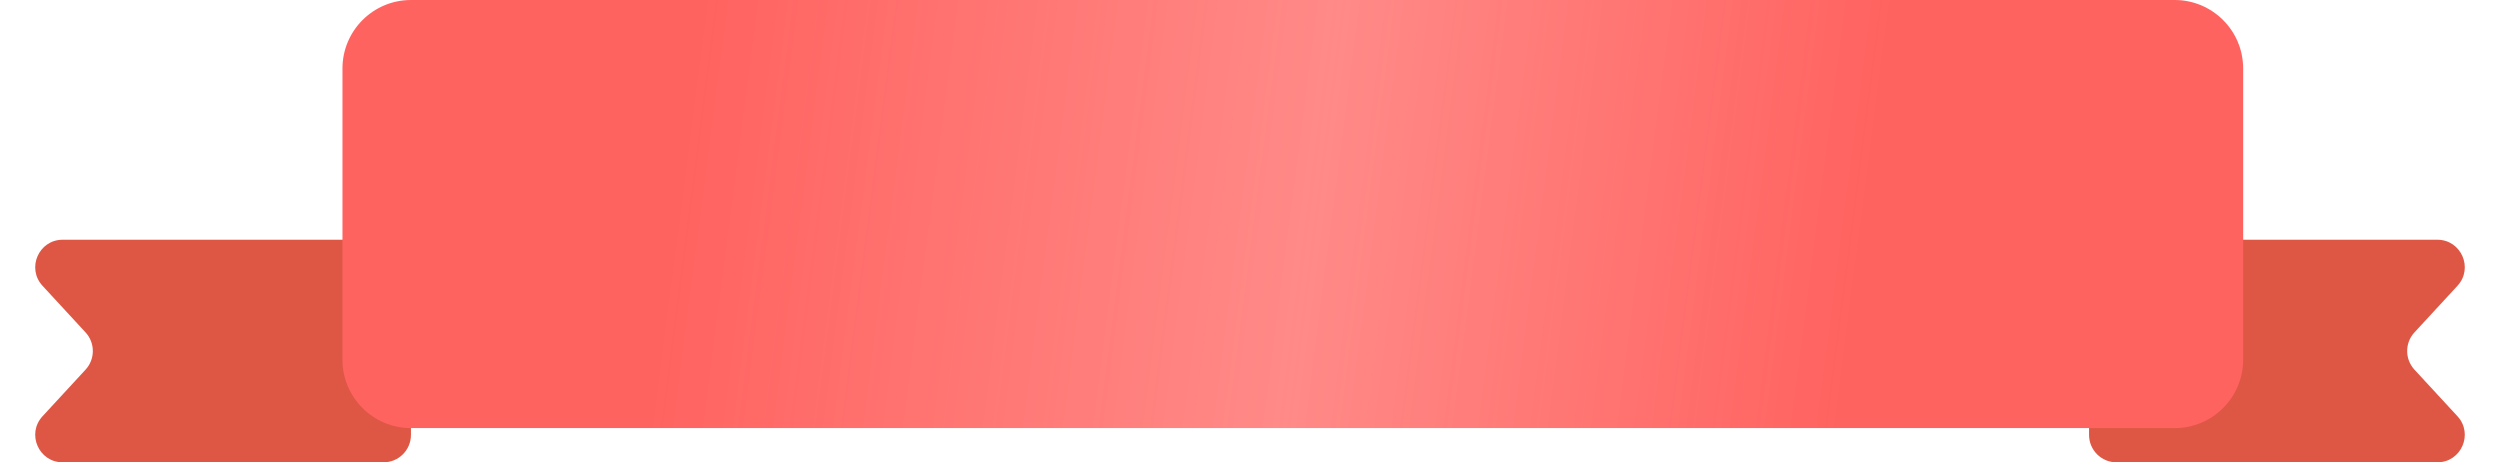
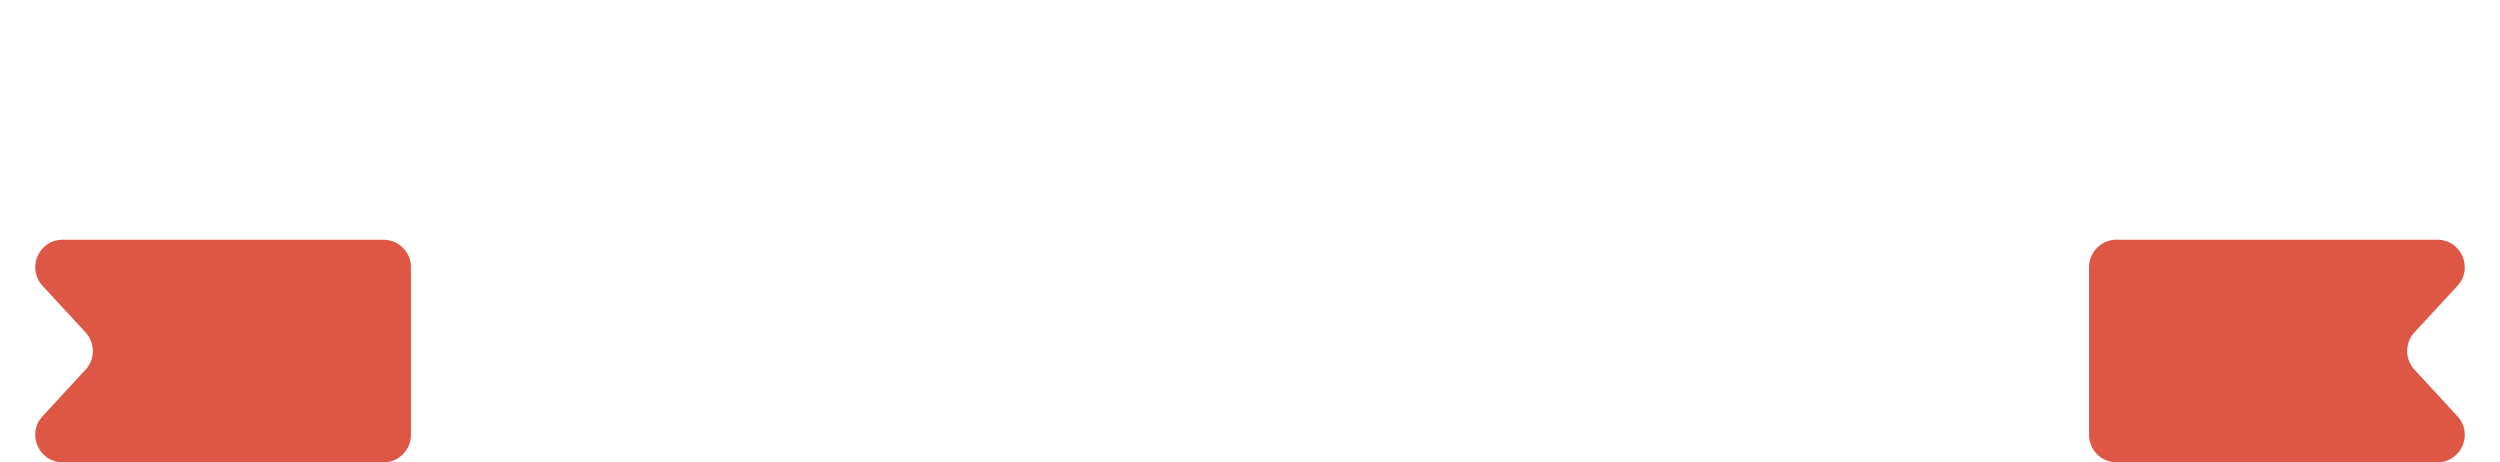
<svg xmlns="http://www.w3.org/2000/svg" width="146" height="27" viewBox="0 0 146 27" fill="none">
  <path d="M2.484 16.691C1.536 15.664 2.264 14 3.662 14H22.397C23.282 14 24 14.718 24 15.603V25.397C24 26.282 23.282 27 22.397 27H3.662C2.264 27 1.536 25.336 2.484 24.309L4.996 21.588C5.563 20.973 5.563 20.027 4.996 19.412L2.484 16.691Z" fill="#DE5745" />
  <path d="M143.516 16.691C144.464 15.664 143.736 14 142.338 14H123.603C122.718 14 122 14.718 122 15.603V25.397C122 26.282 122.718 27 123.603 27H142.338C143.736 27 144.464 25.336 143.516 24.309L141.004 21.588C140.437 20.973 140.437 20.027 141.004 19.412L143.516 16.691Z" fill="#DE5745" />
-   <path d="M20 4C20 1.791 21.791 0 24 0H127C129.209 0 131 1.791 131 4V21C131 23.209 129.209 25 127 25H24C21.791 25 20 23.209 20 21V4Z" fill="url(#paint0_linear_2390_88)" />
  <defs>
    <linearGradient id="paint0_linear_2390_88" x1="14.954" y1="-3.472" x2="171.38" y2="16.786" gradientUnits="userSpaceOnUse">
      <stop offset="0.167" stop-color="#FF6360" />
      <stop offset="0.401" stop-color="#FF6360" stop-opacity="0.75" />
      <stop offset="0.604" stop-color="#FF6360" />
    </linearGradient>
  </defs>
</svg>